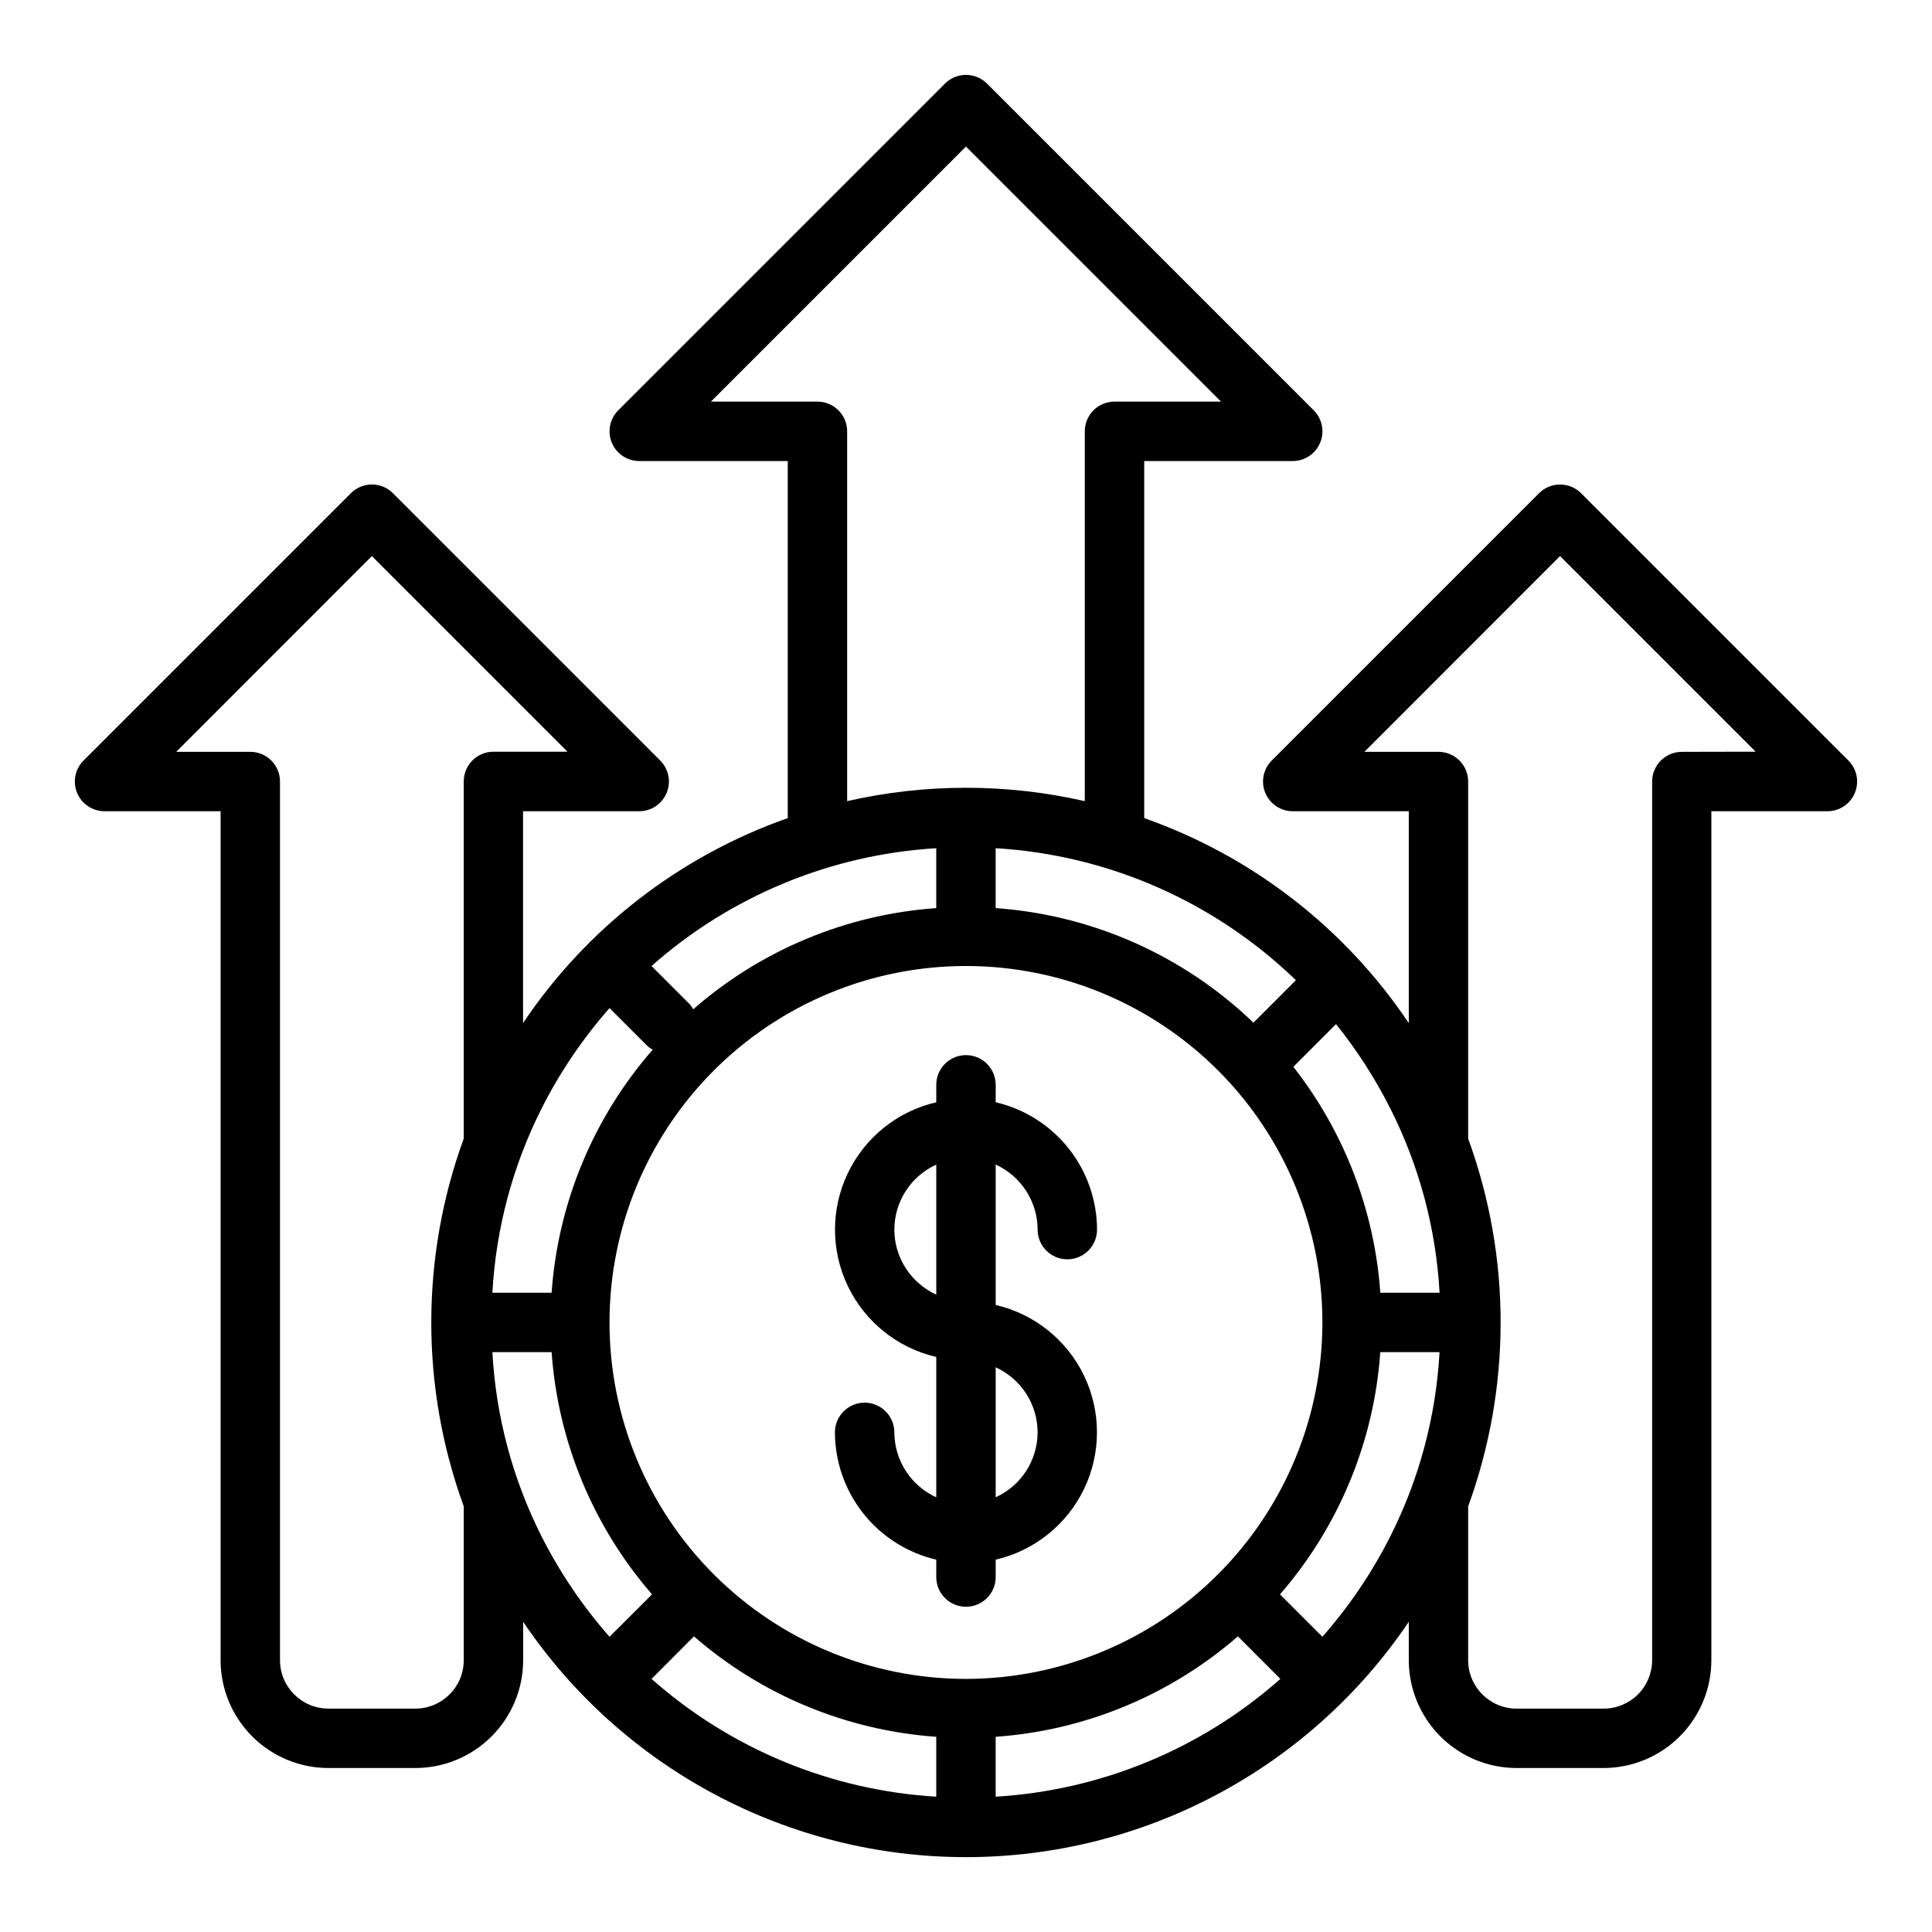
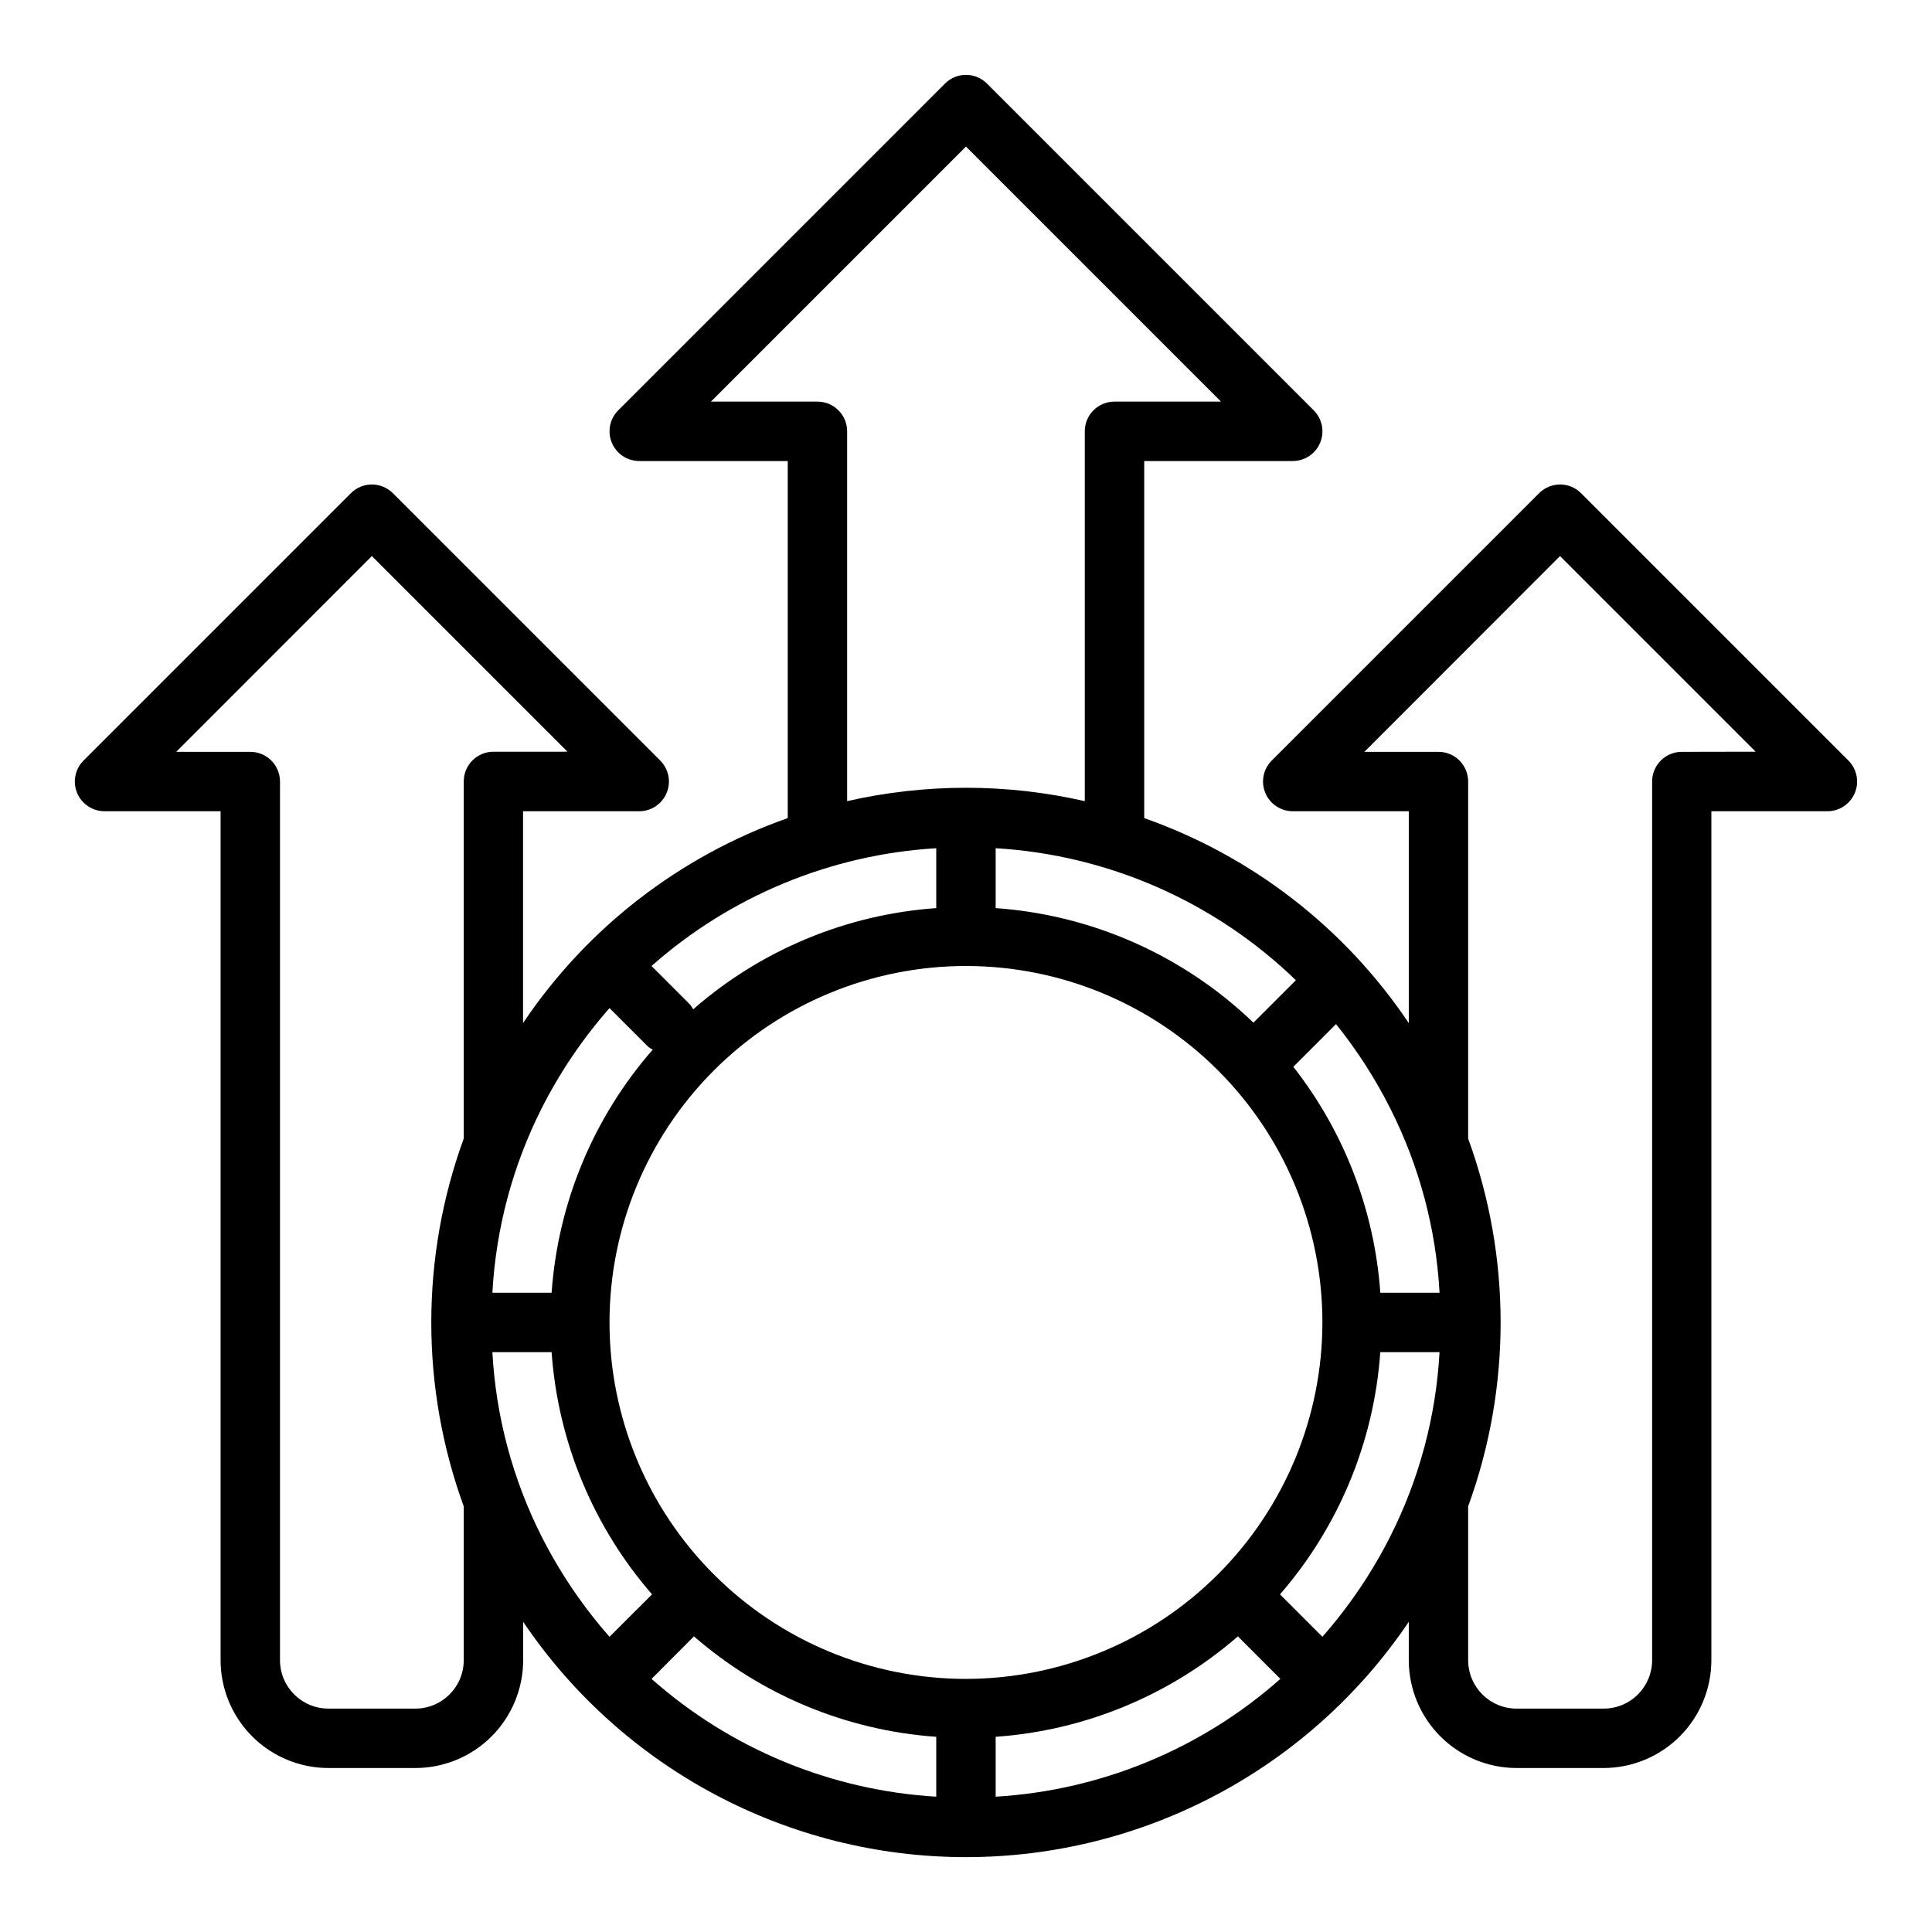
<svg xmlns="http://www.w3.org/2000/svg" fill="#000000" width="800px" height="800px" version="1.1" viewBox="144 144 512 512">
  <g>
-     <path d="m418.98 469.86c0 4.348 3.527 7.871 7.875 7.871s7.871-3.523 7.871-7.871c-0.02-7.828-2.68-15.422-7.559-21.551-4.875-6.125-11.676-10.422-19.301-12.195v-4.621c0-4.348-3.523-7.875-7.871-7.875s-7.875 3.527-7.875 7.875v4.621c-10.246 2.367-18.863 9.266-23.418 18.746-4.559 9.48-4.559 20.52 0 30 4.555 9.48 13.172 16.379 23.418 18.746v37.195c-3.301-1.504-6.106-3.926-8.074-6.977-1.969-3.051-3.023-6.602-3.039-10.23 0-4.348-3.523-7.871-7.871-7.871s-7.875 3.523-7.875 7.871c0.023 7.824 2.688 15.414 7.562 21.535 4.875 6.125 11.676 10.422 19.297 12.195v4.613c0 4.348 3.527 7.871 7.875 7.871s7.871-3.523 7.871-7.871v-4.613c10.25-2.367 18.863-9.266 23.422-18.746 4.555-9.48 4.555-20.52 0-30-4.559-9.48-13.172-16.379-23.422-18.746v-37.207c3.309 1.508 6.113 3.934 8.082 6.988 1.973 3.055 3.023 6.609 3.031 10.246zm-37.977 0h0.004c0.008-3.633 1.062-7.188 3.031-10.242 1.973-3.055 4.777-5.477 8.082-6.981v34.449-0.004c-3.305-1.504-6.109-3.93-8.082-6.981-1.969-3.055-3.023-6.609-3.031-10.242zm37.977 53.734c-0.012 3.629-1.066 7.184-3.035 10.23-1.969 3.051-4.773 5.473-8.078 6.977v-34.449c3.309 1.508 6.117 3.934 8.09 6.988 1.969 3.059 3.019 6.617 3.023 10.254z" />
-     <path d="m633.85 345.55-70.848-70.848c-3.074-3.074-8.055-3.074-11.129 0l-70.848 70.848h-0.004c-2.25 2.254-2.922 5.637-1.703 8.578s4.086 4.859 7.269 4.859h30.758v56.152c-16.902-25.199-41.496-44.258-70.117-54.332v-0.164-94.465h39.359c3.184-0.004 6.055-1.922 7.273-4.863 1.219-2.938 0.543-6.324-1.707-8.574l-86.594-86.594c-3.074-3.074-8.055-3.074-11.129 0l-86.594 86.594c-2.25 2.25-2.922 5.637-1.703 8.574 1.215 2.941 4.086 4.859 7.269 4.863h39.359v94.461 0.164 0.004c-28.629 10.062-53.234 29.117-70.148 54.316v-56.137h30.789c3.184 0 6.055-1.918 7.269-4.859 1.219-2.941 0.547-6.324-1.703-8.578l-70.848-70.848c-3.074-3.074-8.059-3.074-11.133 0l-70.848 70.848c-2.25 2.254-2.926 5.637-1.707 8.578s4.09 4.859 7.273 4.859h30.754v224.99c0.008 7.574 3.023 14.836 8.379 20.191s12.617 8.367 20.191 8.375h23.051-0.004c7.574-0.008 14.836-3.019 20.191-8.375 5.356-5.356 8.367-12.617 8.375-20.191v-10.18c26.328 38.996 70.301 62.363 117.35 62.363 47.047 0 91.023-23.367 117.35-62.363v10.18c0.008 7.574 3.019 14.836 8.375 20.191 5.356 5.356 12.617 8.367 20.191 8.375h23.051c7.574-0.008 14.836-3.019 20.191-8.375s8.367-12.617 8.375-20.191v-224.99h30.758c3.18 0 6.051-1.918 7.269-4.859s0.543-6.324-1.707-8.578zm-108.35 141.04h-15.699c-1.539-21.812-9.566-42.664-23.055-59.875l11.32-11.32h-0.004c5.574 6.949 10.402 14.461 14.406 22.414 7.664 15.188 12.098 31.797 13.031 48.781zm-197.59 91.062-0.004 0.004c17.949 15.605 40.488 24.945 64.211 26.613v15.871c-27.93-1.668-54.496-12.66-75.445-31.215zm79.953 26.617c23.715-1.672 46.246-11.016 64.188-26.613l11.266 11.27c-20.949 18.555-47.52 29.543-75.453 31.215zm-7.871-15.344c-25.055 0-49.082-9.949-66.797-27.668-17.715-17.715-27.668-41.742-27.668-66.797 0-25.051 9.953-49.078 27.668-66.793 17.715-17.719 41.742-27.668 66.797-27.668 25.051 0 49.078 9.949 66.793 27.668 17.719 17.715 27.668 41.742 27.668 66.793-0.023 25.047-9.988 49.059-27.695 66.77-17.711 17.707-41.723 27.668-66.766 27.695zm-7.875-220.14v15.871c-23.82 1.684-46.438 11.102-64.414 26.82-0.246-0.461-0.535-0.898-0.867-1.301l-10.172-10.176c20.957-18.547 47.523-29.535 75.453-31.215zm95.305 34.984-11.25 11.25h0.004c-18.516-17.805-42.691-28.551-68.312-30.363v-15.871c29.848 1.777 58.074 14.188 79.562 34.984zm-126.79-153.34h-28.227l67.59-67.59 67.586 67.59h-28.227c-4.348 0-7.871 3.523-7.871 7.871v98.008c-20.727-4.723-42.25-4.723-62.977 0v-98.008c0-2.086-0.832-4.09-2.309-5.566s-3.477-2.305-5.566-2.305zm-55.102 160.73 10.148 10.148h-0.004c0.406 0.332 0.84 0.621 1.301 0.867-15.707 17.98-25.113 40.598-26.789 64.414h-15.695c0.934-16.992 5.367-33.609 13.027-48.805 4.852-9.602 10.902-18.547 18.012-26.625zm-51.453 185.64h-23.047c-7.082-0.012-12.816-5.746-12.824-12.824v-232.86c0-2.086-0.832-4.09-2.309-5.566-1.473-1.477-3.477-2.305-5.566-2.305h-19.625l51.848-51.879 51.844 51.844-19.625 0.004c-4.348 0-7.871 3.523-7.871 7.871v94.637c-11.473 31.48-11.473 66 0 97.48v40.777c-0.008 7.078-5.746 12.812-12.824 12.824zm20.414-94.465h15.695c1.672 23.715 11.016 46.246 26.617 64.188l-11.273 11.242c-7.106-8.078-13.16-17.023-18.02-26.625-7.66-15.195-12.094-31.812-13.02-48.805zm219.96 75.43-11.242-11.242h0.004c15.59-17.945 24.918-40.477 26.582-64.188h15.699c-0.934 16.992-5.371 33.609-13.039 48.805-4.848 9.602-10.898 18.547-18.004 26.625zm95.25-234.52h0.004c-4.348 0-7.871 3.523-7.871 7.871v232.86c-0.004 3.41-1.367 6.676-3.781 9.082-2.418 2.406-5.691 3.75-9.098 3.742h-23.051c-7.078-0.012-12.816-5.746-12.824-12.824v-40.777c11.473-31.477 11.473-65.988 0-97.465v-94.621c0-2.086-0.828-4.09-2.305-5.566-1.477-1.477-3.481-2.305-5.566-2.305h-19.625l51.844-51.879 51.844 51.844z" />
+     <path d="m633.85 345.55-70.848-70.848c-3.074-3.074-8.055-3.074-11.129 0l-70.848 70.848h-0.004c-2.25 2.254-2.922 5.637-1.703 8.578s4.086 4.859 7.269 4.859h30.758v56.152c-16.902-25.199-41.496-44.258-70.117-54.332v-0.164-94.465h39.359c3.184-0.004 6.055-1.922 7.273-4.863 1.219-2.938 0.543-6.324-1.707-8.574l-86.594-86.594c-3.074-3.074-8.055-3.074-11.129 0l-86.594 86.594c-2.25 2.25-2.922 5.637-1.703 8.574 1.215 2.941 4.086 4.859 7.269 4.863h39.359v94.461 0.164 0.004c-28.629 10.062-53.234 29.117-70.148 54.316v-56.137h30.789c3.184 0 6.055-1.918 7.269-4.859 1.219-2.941 0.547-6.324-1.703-8.578l-70.848-70.848c-3.074-3.074-8.059-3.074-11.133 0l-70.848 70.848c-2.25 2.254-2.926 5.637-1.707 8.578s4.09 4.859 7.273 4.859h30.754v224.99c0.008 7.574 3.023 14.836 8.379 20.191s12.617 8.367 20.191 8.375h23.051-0.004c7.574-0.008 14.836-3.019 20.191-8.375 5.356-5.356 8.367-12.617 8.375-20.191v-10.18c26.328 38.996 70.301 62.363 117.35 62.363 47.047 0 91.023-23.367 117.35-62.363v10.18c0.008 7.574 3.019 14.836 8.375 20.191 5.356 5.356 12.617 8.367 20.191 8.375h23.051c7.574-0.008 14.836-3.019 20.191-8.375s8.367-12.617 8.375-20.191v-224.99h30.758c3.18 0 6.051-1.918 7.269-4.859s0.543-6.324-1.707-8.578zm-108.35 141.04h-15.699c-1.539-21.812-9.566-42.664-23.055-59.875l11.32-11.32h-0.004c5.574 6.949 10.402 14.461 14.406 22.414 7.664 15.188 12.098 31.797 13.031 48.781zm-197.59 91.062-0.004 0.004c17.949 15.605 40.488 24.945 64.211 26.613v15.871c-27.93-1.668-54.496-12.66-75.445-31.215zm79.953 26.617c23.715-1.672 46.246-11.016 64.188-26.613l11.266 11.27c-20.949 18.555-47.52 29.543-75.453 31.215zm-7.871-15.344c-25.055 0-49.082-9.949-66.797-27.668-17.715-17.715-27.668-41.742-27.668-66.797 0-25.051 9.953-49.078 27.668-66.793 17.715-17.719 41.742-27.668 66.797-27.668 25.051 0 49.078 9.949 66.793 27.668 17.719 17.715 27.668 41.742 27.668 66.793-0.023 25.047-9.988 49.059-27.695 66.77-17.711 17.707-41.723 27.668-66.766 27.695m-7.875-220.14v15.871c-23.82 1.684-46.438 11.102-64.414 26.82-0.246-0.461-0.535-0.898-0.867-1.301l-10.172-10.176c20.957-18.547 47.523-29.535 75.453-31.215zm95.305 34.984-11.25 11.25h0.004c-18.516-17.805-42.691-28.551-68.312-30.363v-15.871c29.848 1.777 58.074 14.188 79.562 34.984zm-126.79-153.34h-28.227l67.59-67.59 67.586 67.59h-28.227c-4.348 0-7.871 3.523-7.871 7.871v98.008c-20.727-4.723-42.25-4.723-62.977 0v-98.008c0-2.086-0.832-4.09-2.309-5.566s-3.477-2.305-5.566-2.305zm-55.102 160.73 10.148 10.148h-0.004c0.406 0.332 0.84 0.621 1.301 0.867-15.707 17.98-25.113 40.598-26.789 64.414h-15.695c0.934-16.992 5.367-33.609 13.027-48.805 4.852-9.602 10.902-18.547 18.012-26.625zm-51.453 185.64h-23.047c-7.082-0.012-12.816-5.746-12.824-12.824v-232.86c0-2.086-0.832-4.09-2.309-5.566-1.473-1.477-3.477-2.305-5.566-2.305h-19.625l51.848-51.879 51.844 51.844-19.625 0.004c-4.348 0-7.871 3.523-7.871 7.871v94.637c-11.473 31.48-11.473 66 0 97.48v40.777c-0.008 7.078-5.746 12.812-12.824 12.824zm20.414-94.465h15.695c1.672 23.715 11.016 46.246 26.617 64.188l-11.273 11.242c-7.106-8.078-13.16-17.023-18.02-26.625-7.66-15.195-12.094-31.812-13.02-48.805zm219.96 75.43-11.242-11.242h0.004c15.59-17.945 24.918-40.477 26.582-64.188h15.699c-0.934 16.992-5.371 33.609-13.039 48.805-4.848 9.602-10.898 18.547-18.004 26.625zm95.25-234.52h0.004c-4.348 0-7.871 3.523-7.871 7.871v232.86c-0.004 3.41-1.367 6.676-3.781 9.082-2.418 2.406-5.691 3.75-9.098 3.742h-23.051c-7.078-0.012-12.816-5.746-12.824-12.824v-40.777c11.473-31.477 11.473-65.988 0-97.465v-94.621c0-2.086-0.828-4.09-2.305-5.566-1.477-1.477-3.481-2.305-5.566-2.305h-19.625l51.844-51.879 51.844 51.844z" />
  </g>
</svg>